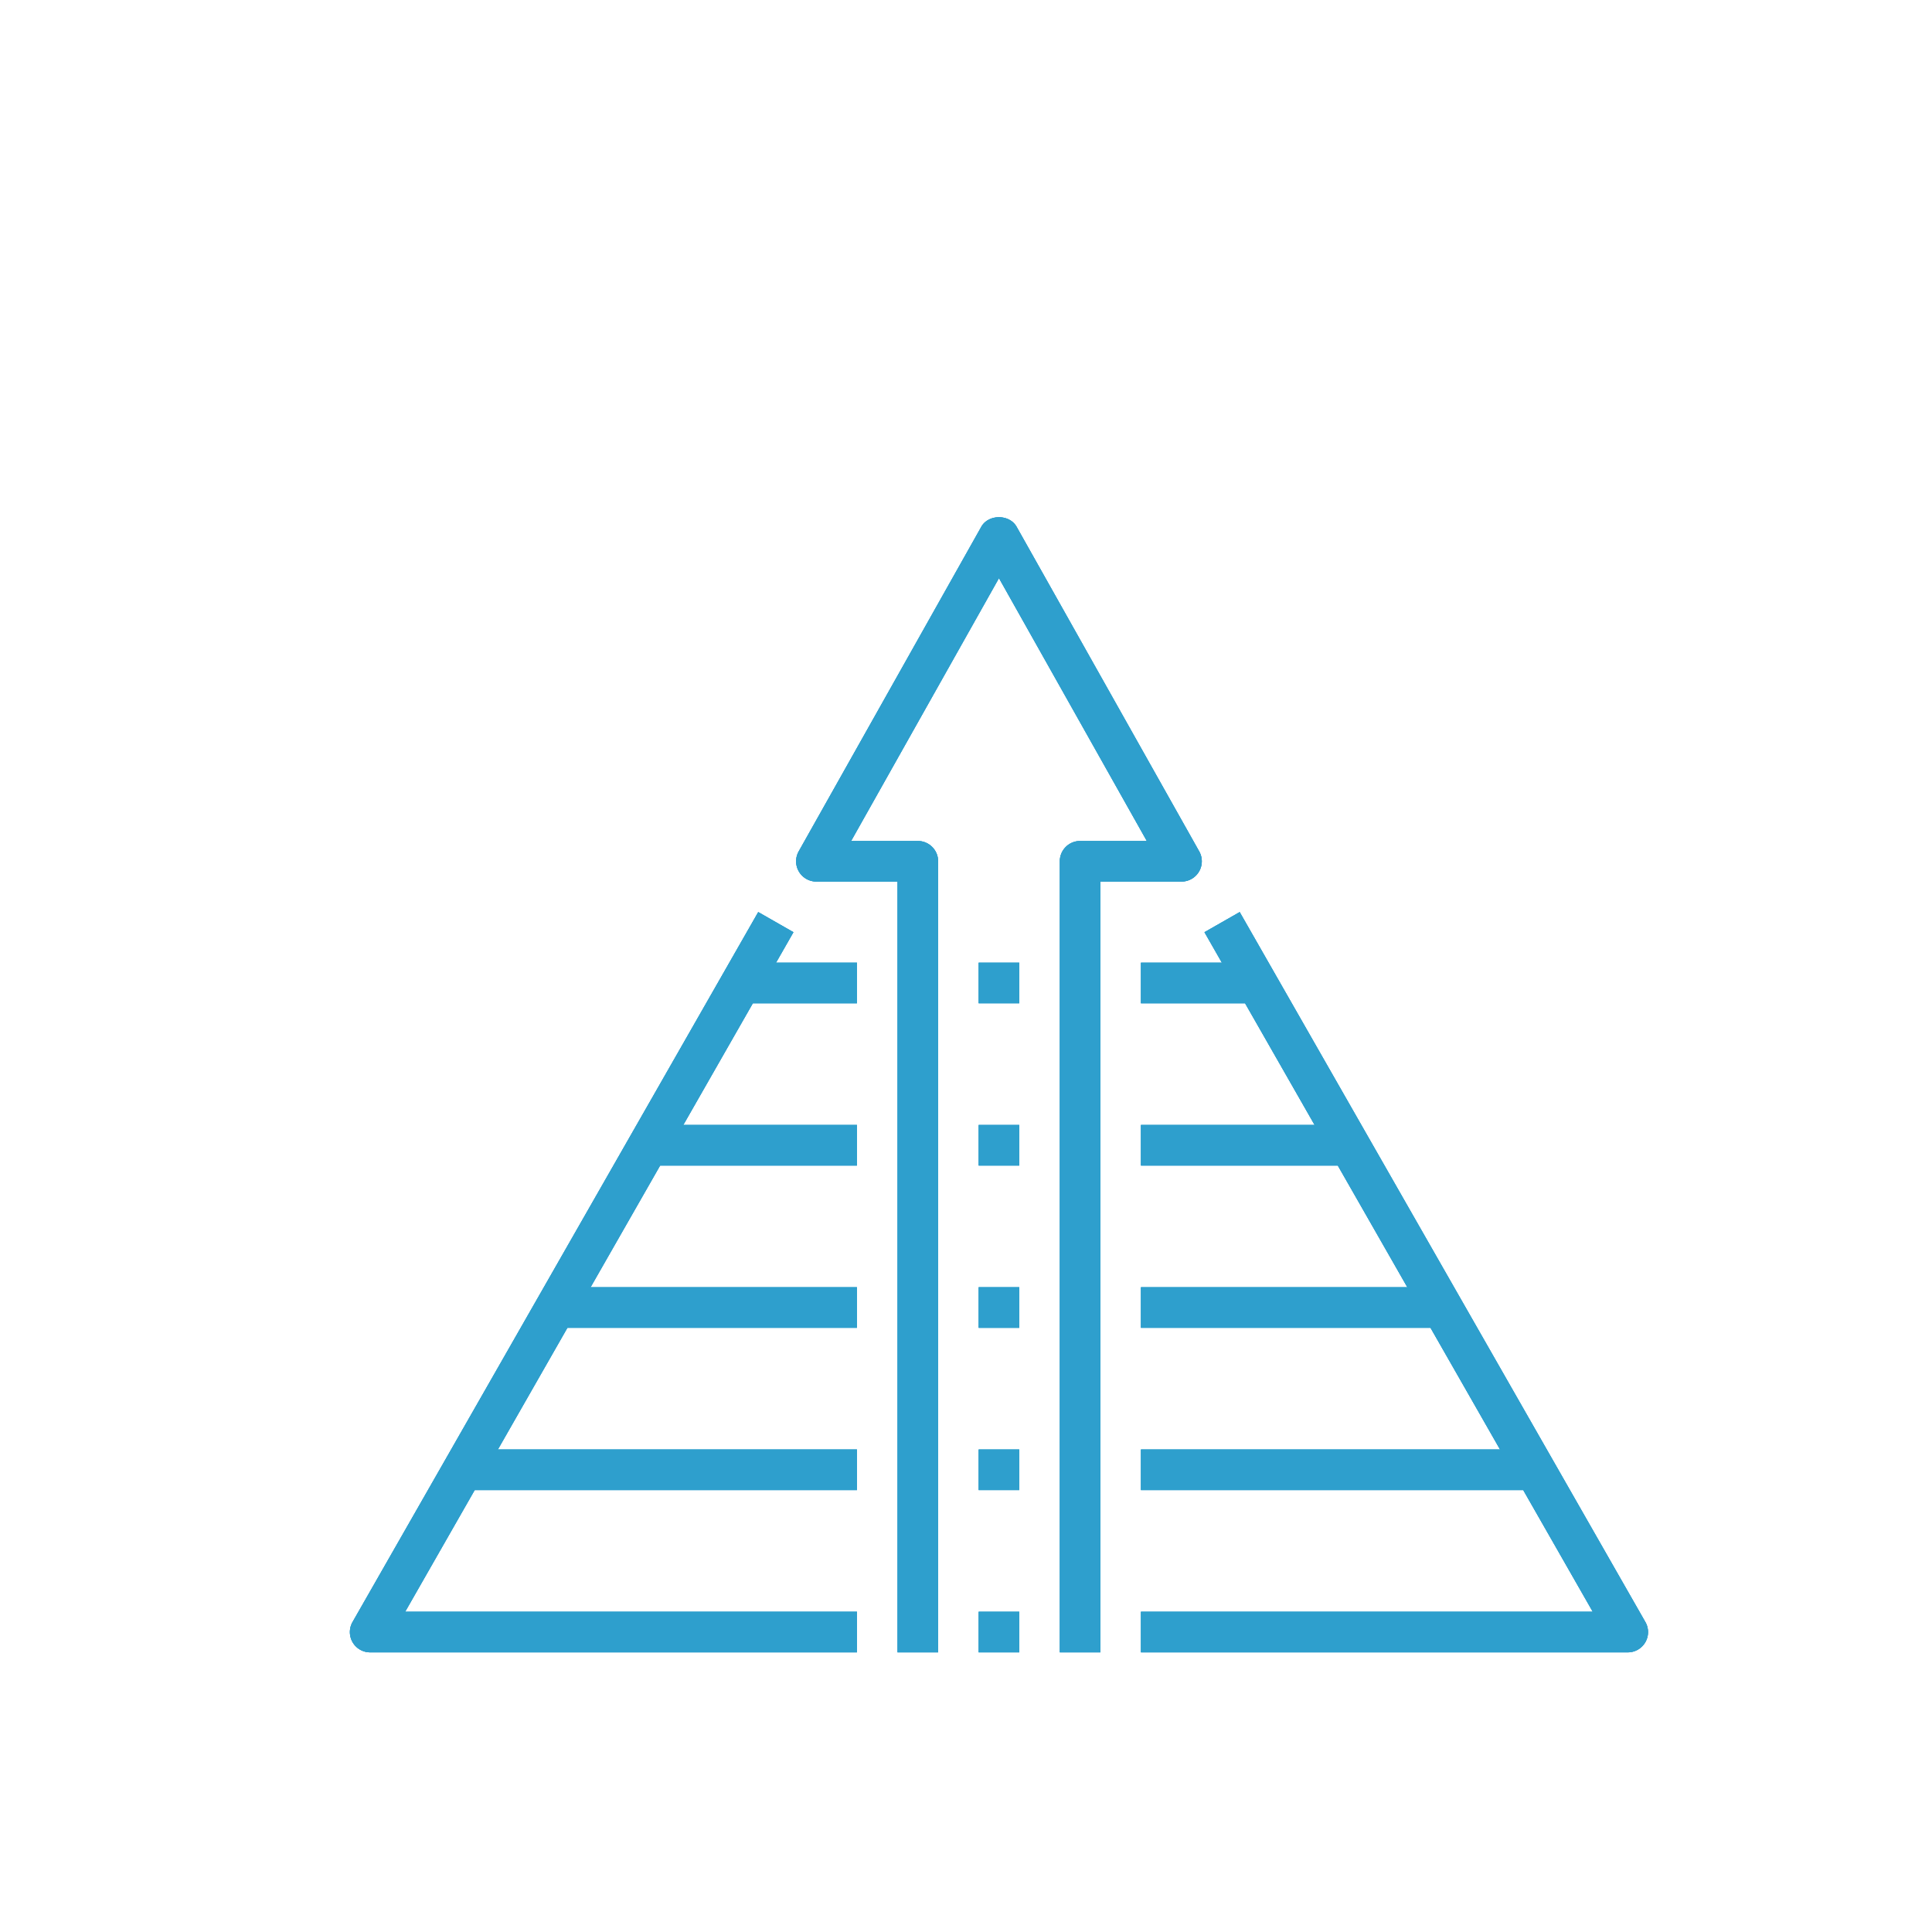
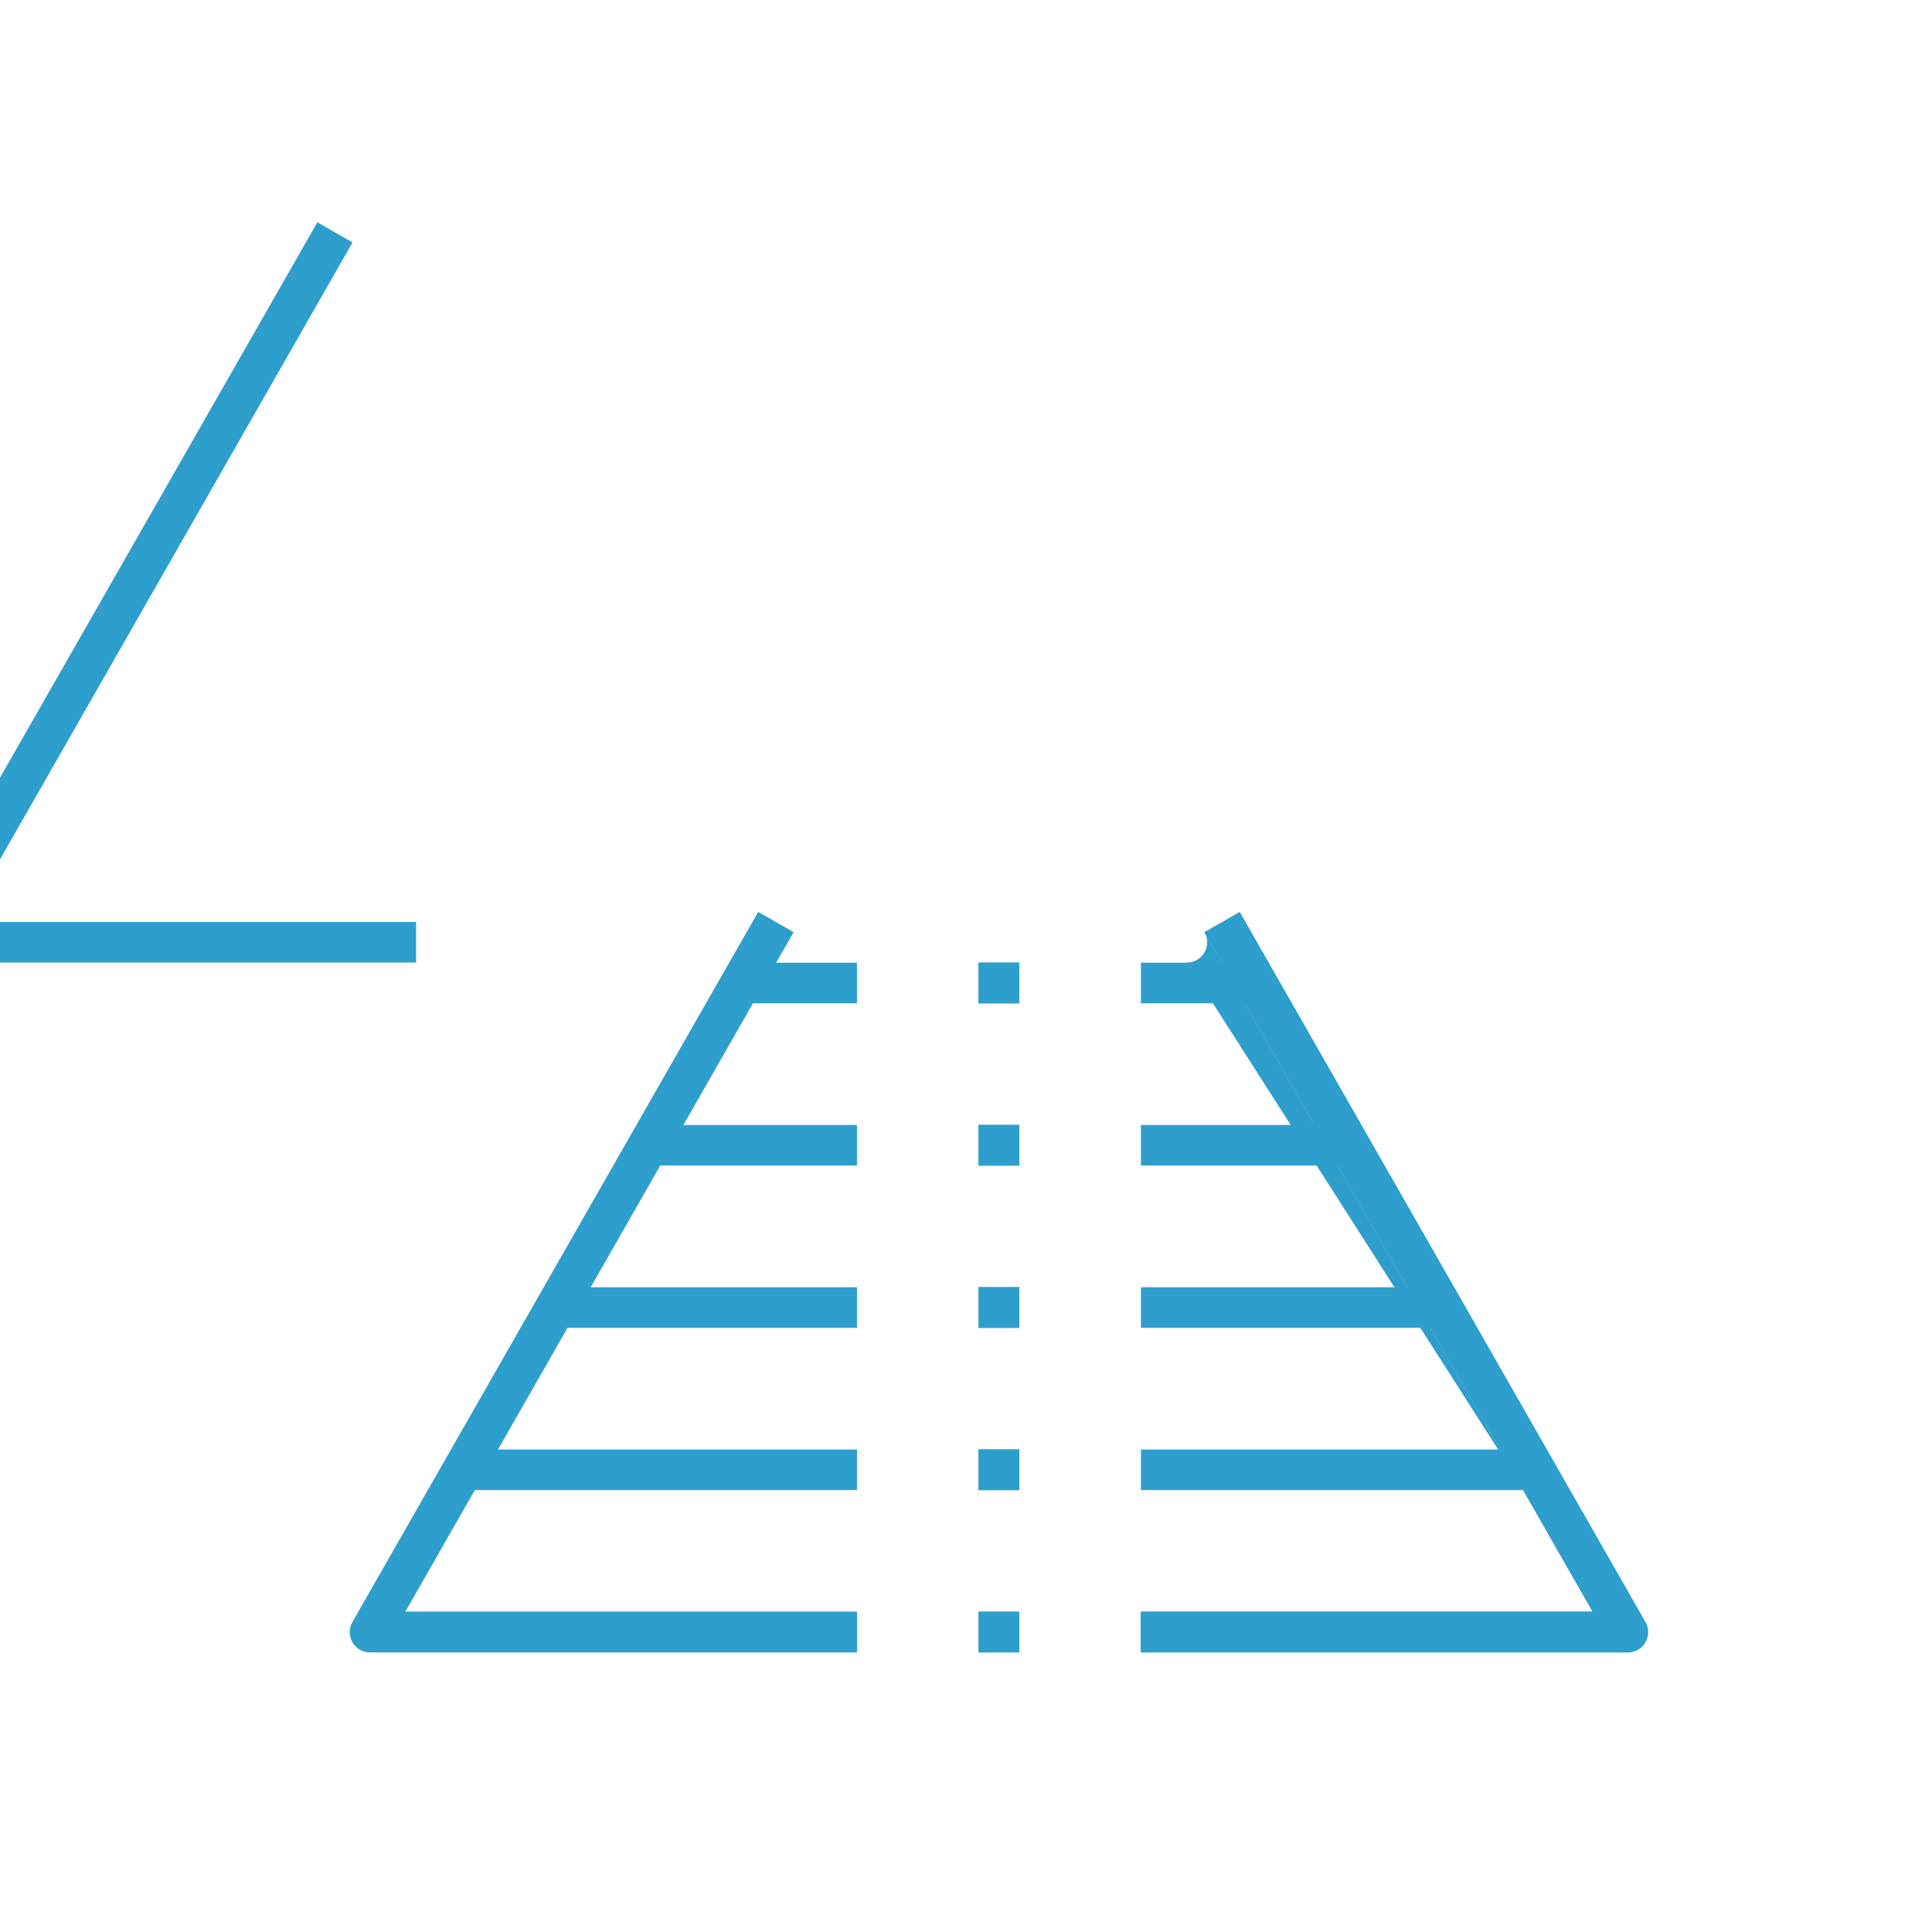
<svg xmlns="http://www.w3.org/2000/svg" width="127" height="127" fill="none">
  <path d="M67 108.617h-2.667v-2.667H67v2.667z" fill="#2E9FCD" />
  <path d="M67 108.617h-2.667v-2.667H67v2.667z" fill="#2E9FCD" />
-   <path d="M67 108.617h-2.667v-2.667H67v2.667zm40 0H75v-2.667h29.701L79.176 61.278l2.315-1.323 26.666 46.667a1.332 1.332 0 01-1.157 1.995m-50.667 0h-32a1.333 1.333 0 01-1.157-1.995l26.667-46.667 2.314 1.323-25.525 44.672h29.701v2.667z" fill="#2E9FCD" />
+   <path d="M67 108.617h-2.667v-2.667H67v2.667zm40 0H75v-2.667h29.701L79.176 61.278a1.332 1.332 0 01-1.157 1.995m-50.667 0h-32a1.333 1.333 0 01-1.157-1.995l26.667-46.667 2.314 1.323-25.525 44.672h29.701v2.667z" fill="#2E9FCD" />
  <path d="M100.333 97.95H75v-2.667h25.333v2.667zm-44 0H31v-2.667h25.333v2.667zM95 87.283H75v-2.666h20v2.666zm-38.667 0h-20v-2.666h20v2.666zm32-10.666H75V73.95h13.333v2.667zm-32 0H43V73.95h13.333v2.667zM83 65.95h-8v-2.667h8v2.667zm-26.667 0h-8v-2.667h8v2.667z" fill="#2E9FCD" />
-   <path d="M72.333 108.617h-2.666v-52c0-.736.596-1.334 1.333-1.334h4.387l-9.72-17.28-9.72 17.28h4.386c.738 0 1.334.598 1.334 1.334v52H59V57.95h-5.333a1.332 1.332 0 01-1.162-1.987l12-21.333c.471-.84 1.852-.84 2.323 0l12 21.333a1.332 1.332 0 01-1.161 1.987h-5.334v50.667z" fill="#2E9FCD" />
  <path d="M67 97.95h-2.667v-2.667H67v2.667zm0-10.667h-2.667v-2.666H67v2.666zm0-10.666h-2.667V73.95H67v2.667zm0-10.667h-2.667v-2.667H67v2.667zm40 42.667H75v-2.667h29.701L79.176 61.278l2.315-1.323 26.666 46.667a1.332 1.332 0 01-1.157 1.995m-50.667 0h-32a1.333 1.333 0 01-1.157-1.995l26.667-46.667 2.314 1.323-25.525 44.672h29.701v2.667z" fill="#2E9FCD" />
-   <path d="M100.333 97.95H75v-2.667h25.333v2.667zm-44 0H31v-2.667h25.333v2.667zM95 87.283H75v-2.666h20v2.666zm-38.667 0h-20v-2.666h20v2.666zm32-10.666H75V73.95h13.333v2.667zm-32 0H43V73.95h13.333v2.667zM83 65.95h-8v-2.667h8v2.667zm-26.667 0h-8v-2.667h8v2.667z" fill="#2E9FCD" />
-   <path d="M72.333 108.617h-2.666v-52c0-.736.596-1.334 1.333-1.334h4.387l-9.72-17.28-9.72 17.28h4.386c.738 0 1.334.598 1.334 1.334v52H59V57.95h-5.333a1.332 1.332 0 01-1.162-1.987l12-21.333c.471-.84 1.852-.84 2.323 0l12 21.333a1.332 1.332 0 01-1.161 1.987h-5.334v50.667z" fill="#2E9FCD" />
  <path d="M67 97.95h-2.667v-2.667H67v2.667zm0-10.667h-2.667v-2.666H67v2.666zm0-10.666h-2.667V73.95H67v2.667zm0-10.667h-2.667v-2.667H67v2.667zm40 42.667H75v-2.667h29.701L79.176 61.278l2.315-1.323 26.666 46.667a1.332 1.332 0 01-1.157 1.995m-50.667 0h-32a1.333 1.333 0 01-1.157-1.995l26.667-46.667 2.314 1.323-25.525 44.672h29.701v2.667z" fill="#2E9FCD" />
-   <path d="M100.333 97.95H75v-2.667h25.333v2.667zm-44 0H31v-2.667h25.333v2.667zM95 87.283H75v-2.666h20v2.666zm-38.667 0h-20v-2.666h20v2.666zm32-10.666H75V73.95h13.333v2.667zm-32 0H43V73.95h13.333v2.667zM83 65.95h-8v-2.667h8v2.667zm-26.667 0h-8v-2.667h8v2.667z" fill="#2E9FCD" />
-   <path d="M72.333 108.617h-2.666v-52c0-.736.596-1.334 1.333-1.334h4.387l-9.72-17.28-9.72 17.28h4.386c.738 0 1.334.598 1.334 1.334v52H59V57.95h-5.333a1.332 1.332 0 01-1.162-1.987l12-21.333c.471-.84 1.852-.84 2.323 0l12 21.333a1.332 1.332 0 01-1.161 1.987h-5.334v50.667z" fill="#2E9FCD" />
  <path d="M67 97.95h-2.667v-2.667H67v2.667zm0-10.667h-2.667v-2.666H67v2.666zm0-10.666h-2.667V73.95H67v2.667zm0-10.667h-2.667v-2.667H67v2.667z" fill="#2E9FCD" />
</svg>